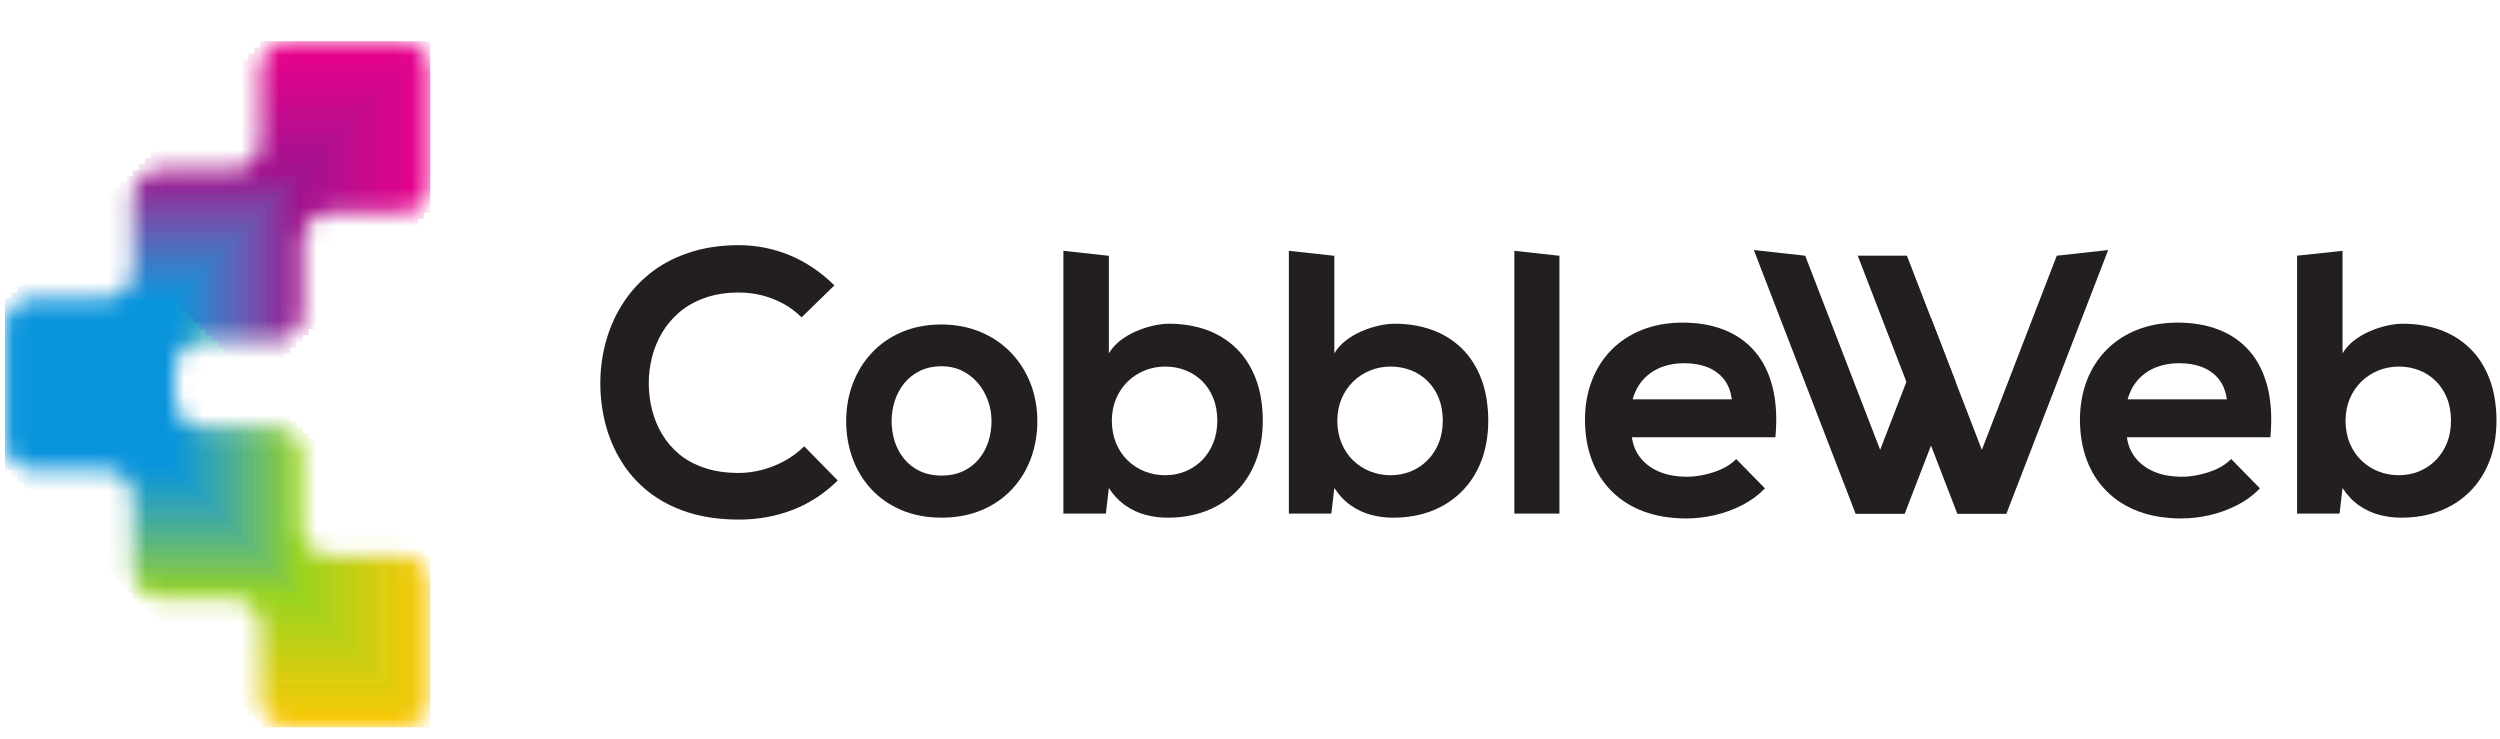
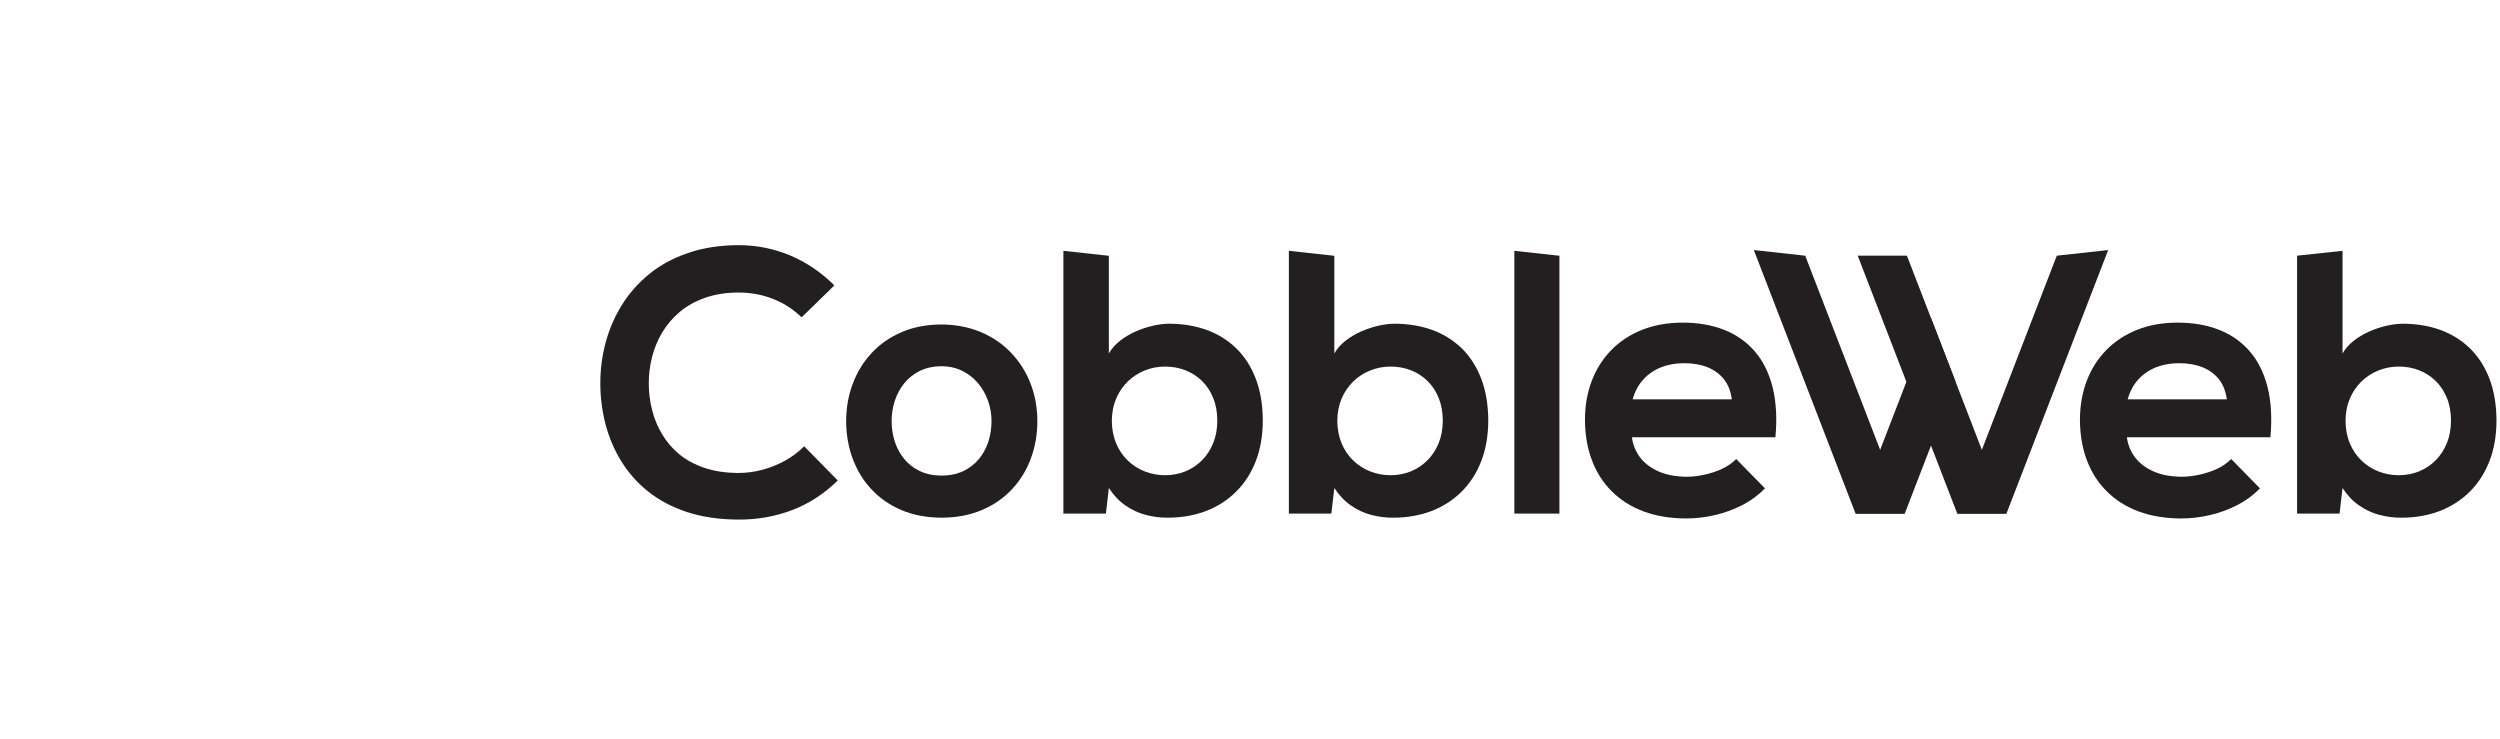
<svg xmlns="http://www.w3.org/2000/svg" xmlns:xlink="http://www.w3.org/1999/xlink" width="132px" height="39px" viewBox="0 0 132 39" version="1.1">
  <title>cobbleweb-logo</title>
  <defs>
-     <path d="M22.488,34.767 L22.488,28.671 C22.488,27.856 21.829,27.191 21.02,27.191 L17.221,27.191 C16.413,27.191 15.753,26.526 15.753,25.711 L15.753,21.879 C15.753,21.064 15.094,20.399 14.286,20.399 L10.486,20.399 C9.678,20.399 9.019,19.734 9.019,18.918 L9.019,17.351 C9.019,16.536 9.678,15.871 10.486,15.871 L14.286,15.871 C15.094,15.871 15.753,15.205 15.753,14.39 L15.753,10.558 C15.753,9.743 16.413,9.078 17.221,9.078 L21.02,9.078 C21.829,9.078 22.488,8.413 22.488,7.598 L22.488,1.502 C22.488,0.687 21.829,0.021 21.02,0.021 L14.976,0.021 C14.168,0.021 13.508,0.687 13.508,1.502 L13.508,5.333 C13.508,6.149 12.849,6.814 12.041,6.814 L8.241,6.814 C7.433,6.814 6.774,7.479 6.774,8.294 L6.774,12.126 C6.774,12.941 6.115,13.606 5.306,13.606 L1.507,13.606 C0.698,13.606 0.039,14.271 0.039,15.086 L0.039,21.182 C0.039,21.997 0.698,22.663 1.507,22.663 L5.306,22.663 C6.115,22.663 6.774,23.328 6.774,24.143 L6.774,27.975 C6.774,28.79 7.433,29.455 8.241,29.455 L12.041,29.455 C12.849,29.455 13.508,30.12 13.508,30.935 L13.508,34.767 C13.508,35.582 14.168,36.247 14.976,36.247 L21.02,36.247 C21.829,36.247 22.488,35.582 22.488,34.767 Z" id="path-1" />
-   </defs>
+     </defs>
  <g id="Symbols" stroke="none" stroke-width="1" fill="none" fill-rule="evenodd">
    <g id="Navigation-Menu/Solution" transform="translate(-100, -24)">
      <g id="cobbleweb-logo" transform="translate(100, 25)">
        <g id="g5044" transform="translate(65.928, 19) scale(-1, 1) rotate(-180) translate(-65.928, -19) ">
          <g id="g3409-Clipped" transform="translate(0.229, 0.577)">
            <mask id="mask-2" fill="white">
              <use xlink:href="#path-1" />
            </mask>
            <g id="path3413" />
            <g id="g3409" mask="url(#mask-2)">
              <polygon id="path3415" fill="#EC008C" points="13.508 27.191 22.488 27.191 22.488 36.247 13.508 36.247" />
              <polygon id="path3417" fill="#FBC707" points="13.508 0.021 22.488 0.021 22.488 9.077 13.508 9.077" />
              <path d="M15.753,15.871 C15.753,12.852 15.753,9.833 15.753,6.814 C12.761,6.814 9.767,6.814 6.774,6.814 C6.774,9.833 6.774,12.852 6.774,15.871 C9.767,15.871 12.761,15.871 15.753,15.871" id="path3419" fill="#99D420" />
              <path d="M22.168,9.401 C22.168,6.383 22.168,3.364 22.168,0.345 C19.174,0.345 16.181,0.345 13.188,0.345 C13.188,3.364 13.188,6.383 13.188,9.401 C16.181,9.401 19.174,9.401 22.168,9.401" id="path3421" fill="#F7C808" />
              <path d="M21.847,9.724 C21.847,6.706 21.847,3.687 21.847,0.668 C18.854,0.668 15.861,0.668 12.868,0.668 C12.868,3.687 12.868,6.706 12.868,9.724 C15.861,9.724 18.854,9.724 21.847,9.724" id="path3423" fill="#F2C909" />
              <path d="M21.526,10.048 C21.526,7.03 21.526,4.011 21.526,0.992 C18.533,0.992 15.54,0.992 12.547,0.992 C12.547,4.011 12.547,7.03 12.547,10.048 C15.54,10.048 18.533,10.048 21.526,10.048" id="path3425" fill="#EDCA0A" />
              <path d="M21.205,10.372 C21.205,7.353 21.205,4.334 21.205,1.315 C18.213,1.315 15.219,1.315 12.226,1.315 C12.226,4.334 12.226,7.353 12.226,10.372 C15.219,10.372 18.213,10.372 21.205,10.372" id="path3427" fill="#E9CB0B" />
              <path d="M20.885,10.695 C20.885,7.676 20.885,4.657 20.885,1.639 C17.892,1.639 14.899,1.639 11.905,1.639 C11.905,4.657 11.905,7.676 11.905,10.695 C14.899,10.695 17.892,10.695 20.885,10.695" id="path3429" fill="#E4CC0D" />
-               <path d="M20.564,11.018 C20.564,7.999 20.564,4.981 20.564,1.962 C17.571,1.962 14.578,1.962 11.584,1.962 C11.584,4.981 11.584,7.999 11.584,11.018 C14.578,11.018 17.571,11.018 20.564,11.018" id="path3431" fill="#DFCB0E" />
              <path d="M20.244,11.342 C20.244,8.323 20.244,5.304 20.244,2.286 C17.25,2.286 14.257,2.286 11.264,2.286 C11.264,5.304 11.264,8.323 11.264,11.342 C14.257,11.342 17.25,11.342 20.244,11.342" id="path3433" fill="#DDCE0E" />
              <path d="M19.923,11.665 C19.923,8.647 19.923,5.628 19.923,2.609 C16.93,2.609 13.936,2.609 10.943,2.609 C10.943,5.628 10.943,8.647 10.943,11.665 C13.936,11.665 16.93,11.665 19.923,11.665" id="path3435" fill="#D8CD10" />
              <path d="M19.602,11.989 C19.602,8.97 19.602,5.951 19.602,2.932 C16.609,2.932 13.615,2.932 10.623,2.932 C10.623,5.951 10.623,8.97 10.623,11.989 C13.615,11.989 16.609,11.989 19.602,11.989" id="path3437" fill="#D3CD11" />
              <path d="M19.281,12.313 C19.281,9.294 19.281,6.275 19.281,3.256 C16.289,3.256 13.295,3.256 10.302,3.256 C10.302,6.275 10.302,9.294 10.302,12.313 C13.295,12.313 16.289,12.313 19.281,12.313" id="path3439" fill="#CECE12" />
              <path d="M18.961,12.635 C18.961,9.617 18.961,6.598 18.961,3.579 C15.968,3.579 12.974,3.579 9.981,3.579 C9.981,6.598 9.981,9.617 9.981,12.635 C12.974,12.635 15.968,12.635 18.961,12.635" id="path3441" fill="#C9CF13" />
              <path d="M18.64,12.96 C18.64,9.941 18.64,6.922 18.64,3.903 C15.647,3.903 12.654,3.903 9.66,3.903 C9.66,6.922 9.66,9.941 9.66,12.96 C12.654,12.96 15.647,12.96 18.64,12.96" id="path3443" fill="#C4CF14" />
              <path d="M18.319,13.283 C18.319,10.264 18.319,7.245 18.319,4.226 C15.326,4.226 12.333,4.226 9.34,4.226 C9.34,7.245 9.34,10.264 9.34,13.283 C12.333,13.283 15.326,13.283 18.319,13.283" id="path3445" fill="#BFD016" />
              <path d="M17.999,13.606 C17.999,10.587 17.999,7.568 17.999,4.55 C15.005,4.55 12.012,4.55 9.019,4.55 C9.019,7.568 9.019,10.587 9.019,13.606 C12.012,13.606 15.005,13.606 17.999,13.606" id="path3447" fill="#BAD017" />
              <path d="M17.678,13.929 C17.678,10.911 17.678,7.892 17.678,4.873 C14.685,4.873 11.691,4.873 8.698,4.873 C8.698,7.892 8.698,10.911 8.698,13.929 C11.691,13.929 14.685,13.929 17.678,13.929" id="path3449" fill="#B5D118" />
              <path d="M17.357,14.253 C17.357,11.234 17.357,8.215 17.357,5.197 C14.364,5.197 11.371,5.197 8.377,5.197 C8.377,8.215 8.377,11.234 8.377,14.253 C11.371,14.253 14.364,14.253 17.357,14.253" id="path3451" fill="#B0D11A" />
              <path d="M17.036,14.577 C17.036,11.558 17.036,8.539 17.036,5.52 C14.043,5.52 11.05,5.52 8.057,5.52 C8.057,8.539 8.057,11.558 8.057,14.577 C11.05,14.577 14.043,14.577 17.036,14.577" id="path3453" fill="#ABD21B" />
              <path d="M16.716,14.9 C16.716,11.881 16.716,8.862 16.716,5.843 C13.723,5.843 10.73,5.843 7.736,5.843 C7.736,8.862 7.736,11.881 7.736,14.9 C10.73,14.9 13.723,14.9 16.716,14.9" id="path3455" fill="#A6D21C" />
              <path d="M16.395,15.224 C16.395,12.205 16.395,9.186 16.395,6.167 C13.402,6.167 10.409,6.167 7.415,6.167 C7.415,9.186 7.415,12.205 7.415,15.224 C10.409,15.224 13.402,15.224 16.395,15.224" id="path3457" fill="#A3D31D" />
-               <path d="M16.075,15.546 C16.075,12.528 16.075,9.509 16.075,6.49 C13.081,6.49 10.088,6.49 7.095,6.49 C7.095,9.509 7.095,12.528 7.095,15.546 C10.088,15.546 13.081,15.546 16.075,15.546" id="path3459" fill="#9ED31F" />
              <path d="M15.753,15.871 C15.753,12.852 15.753,9.833 15.753,6.814 C12.761,6.814 9.767,6.814 6.774,6.814 C6.774,9.833 6.774,12.852 6.774,15.871 C9.767,15.871 12.761,15.871 15.753,15.871" id="path3461" fill="#99D420" />
              <path d="M15.753,29.455 C15.753,26.436 15.753,23.418 15.753,20.399 C12.761,20.399 9.767,20.399 6.774,20.399 C6.774,23.418 6.774,26.436 6.774,29.455 C9.767,29.455 12.761,29.455 15.753,29.455" id="path3463" fill="#A0148E" />
              <path d="M22.168,35.923 C22.168,32.904 22.168,29.885 22.168,26.867 C19.174,26.867 16.181,26.867 13.188,26.867 C13.188,29.885 13.188,32.904 13.188,35.923 C16.181,35.923 19.174,35.923 22.168,35.923" id="path3465" fill="#E8018C" />
              <path d="M21.847,35.6 C21.847,32.582 21.847,29.563 21.847,26.544 C18.854,26.544 15.861,26.544 12.868,26.544 C12.868,29.563 12.868,32.582 12.868,35.6 C15.861,35.6 18.854,35.6 21.847,35.6" id="path3467" fill="#E4028C" />
              <path d="M21.526,35.277 C21.526,32.258 21.526,29.239 21.526,26.22 C18.533,26.22 15.54,26.22 12.547,26.22 C12.547,29.239 12.547,32.258 12.547,35.277 C15.54,35.277 18.533,35.277 21.526,35.277" id="path3469" fill="#E1038C" />
              <path d="M21.205,34.953 C21.205,31.934 21.205,28.916 21.205,25.897 C18.213,25.897 15.219,25.897 12.226,25.897 C12.226,28.916 12.226,31.934 12.226,34.953 C15.219,34.953 18.213,34.953 21.205,34.953" id="path3471" fill="#DD048C" />
              <path d="M20.885,34.63 C20.885,31.611 20.885,28.592 20.885,25.574 C17.892,25.574 14.899,25.574 11.905,25.574 C11.905,28.592 11.905,31.611 11.905,34.63 C14.899,34.63 17.892,34.63 20.885,34.63" id="path3473" fill="#D9058D" />
              <path d="M20.564,34.306 C20.564,31.288 20.564,28.268 20.564,25.25 C17.571,25.25 14.578,25.25 11.584,25.25 C11.584,28.268 11.584,31.288 11.584,34.306 C14.578,34.306 17.571,34.306 20.564,34.306" id="path3475" fill="#D5068D" />
              <path d="M20.244,33.983 C20.244,30.965 20.244,27.946 20.244,24.927 C17.25,24.927 14.257,24.927 11.264,24.927 C11.264,27.946 11.264,30.965 11.264,33.983 C14.257,33.983 17.25,33.983 20.244,33.983" id="path3477" fill="#D3068D" />
              <path d="M19.923,33.659 C19.923,30.641 19.923,27.622 19.923,24.603 C16.93,24.603 13.936,24.603 10.943,24.603 C10.943,27.622 10.943,30.641 10.943,33.659 C13.936,33.659 16.93,33.659 19.923,33.659" id="path3479" fill="#D0078D" />
              <path d="M19.602,33.336 C19.602,30.317 19.602,27.299 19.602,24.28 C16.609,24.28 13.615,24.28 10.623,24.28 C10.623,27.299 10.623,30.317 10.623,33.336 C13.615,33.336 16.609,33.336 19.602,33.336" id="path3481" fill="#CC088D" />
              <path d="M19.281,33.013 C19.281,29.994 19.281,26.975 19.281,23.956 C16.289,23.956 13.295,23.956 10.302,23.956 C10.302,26.975 10.302,29.994 10.302,33.013 C13.295,33.013 16.289,33.013 19.281,33.013" id="path3483" fill="#C8098D" />
              <path d="M18.961,32.689 C18.961,29.67 18.961,26.652 18.961,23.633 C15.968,23.633 12.974,23.633 9.981,23.633 C9.981,26.652 9.981,29.67 9.981,32.689 C12.974,32.689 15.968,32.689 18.961,32.689" id="path3485" fill="#C40A8D" />
              <path d="M18.64,32.366 C18.64,29.347 18.64,26.328 18.64,23.31 C15.647,23.31 12.654,23.31 9.66,23.31 C9.66,26.328 9.66,29.347 9.66,32.366 C12.654,32.366 15.647,32.366 18.64,32.366" id="path3487" fill="#C00B8D" />
              <path d="M18.319,32.042 C18.319,29.023 18.319,26.004 18.319,22.986 C15.326,22.986 12.333,22.986 9.34,22.986 C9.34,26.004 9.34,29.023 9.34,32.042 C12.333,32.042 15.326,32.042 18.319,32.042" id="path3489" fill="#BD0C8D" />
              <path d="M17.999,31.719 C17.999,28.7 17.999,25.681 17.999,22.663 C15.005,22.663 12.012,22.663 9.019,22.663 C9.019,25.681 9.019,28.7 9.019,31.719 C12.012,31.719 15.005,31.719 17.999,31.719" id="path3491" fill="#B90D8E" />
-               <path d="M17.678,31.396 C17.678,28.377 17.678,25.358 17.678,22.339 C14.685,22.339 11.691,22.339 8.698,22.339 C8.698,25.358 8.698,28.377 8.698,31.396 C11.691,31.396 14.685,31.396 17.678,31.396" id="path3493" fill="#B50E8E" />
              <path d="M17.357,31.072 C17.357,28.053 17.357,25.035 17.357,22.016 C14.364,22.016 11.371,22.016 8.377,22.016 C8.377,25.035 8.377,28.053 8.377,31.072 C11.371,31.072 14.364,31.072 17.357,31.072" id="path3495" fill="#B10F8E" />
              <path d="M17.036,30.748 C17.036,27.73 17.036,24.711 17.036,21.692 C14.043,21.692 11.05,21.692 8.057,21.692 C8.057,24.711 8.057,27.73 8.057,30.748 C11.05,30.748 14.043,30.748 17.036,30.748" id="path3497" fill="#AD108E" />
-               <path d="M16.716,30.425 C16.716,27.406 16.716,24.388 16.716,21.369 C13.723,21.369 10.73,21.369 7.736,21.369 C7.736,24.388 7.736,27.406 7.736,30.425 C10.73,30.425 13.723,30.425 16.716,30.425" id="path3499" fill="#A9118E" />
              <path d="M16.395,30.102 C16.395,27.083 16.395,24.064 16.395,21.045 C13.402,21.045 10.409,21.045 7.415,21.045 C7.415,24.064 7.415,27.083 7.415,30.102 C10.409,30.102 13.402,30.102 16.395,30.102" id="path3501" fill="#A8128E" />
              <path d="M16.075,29.778 C16.075,26.759 16.075,23.741 16.075,20.722 C13.081,20.722 10.088,20.722 7.095,20.722 C7.095,23.741 7.095,26.759 7.095,29.778 C10.088,29.778 13.081,29.778 16.075,29.778" id="path3503" fill="#A4138E" />
              <path d="M15.753,29.455 C15.753,26.436 15.753,23.418 15.753,20.399 C12.761,20.399 9.767,20.399 6.774,20.399 C6.774,23.418 6.774,26.436 6.774,29.455 C9.767,29.455 12.761,29.455 15.753,29.455" id="path3505" fill="#A0148E" />
              <polygon id="path3507" fill="#0994DC" points="0.039 13.606 9.018 13.606 9.018 22.662 0.039 22.662" />
              <path d="M15.433,29.131 C15.433,26.112 15.433,23.093 15.433,20.075 C12.44,20.075 9.446,20.075 6.453,20.075 C6.453,23.093 6.453,26.112 6.453,29.131 C9.446,29.131 12.44,29.131 15.433,29.131" id="path3509" fill="#9A1D93" />
              <path d="M15.112,28.808 C15.112,25.789 15.112,22.771 15.112,19.752 C12.119,19.752 9.126,19.752 6.132,19.752 C6.132,22.771 6.132,25.789 6.132,28.808 C9.126,28.808 12.119,28.808 15.112,28.808" id="path3511" fill="#942496" />
              <path d="M14.792,28.485 C14.792,25.466 14.792,22.447 14.792,19.428 C11.798,19.428 8.805,19.428 5.812,19.428 C5.812,22.447 5.812,25.466 5.812,28.485 C8.805,28.485 11.798,28.485 14.792,28.485" id="path3513" fill="#8E2D9A" />
              <path d="M14.471,28.161 C14.471,25.142 14.471,22.123 14.471,19.105 C11.477,19.105 8.485,19.105 5.491,19.105 C5.491,22.123 5.491,25.142 5.491,28.161 C8.485,28.161 11.477,28.161 14.471,28.161" id="path3515" fill="#87369F" />
              <path d="M14.15,27.838 C14.15,24.819 14.15,21.8 14.15,18.782 C11.157,18.782 8.164,18.782 5.171,18.782 C5.171,21.8 5.171,24.819 5.171,27.838 C8.164,27.838 11.157,27.838 14.15,27.838" id="path3517" fill="#803EA3" />
              <path d="M13.829,27.514 C13.829,24.495 13.829,21.476 13.829,18.458 C10.837,18.458 7.843,18.458 4.85,18.458 C4.85,21.476 4.85,24.495 4.85,27.514 C7.843,27.514 10.837,27.514 13.829,27.514" id="path3519" fill="#7B46A7" />
              <path d="M13.508,27.191 C13.508,24.172 13.508,21.153 13.508,18.134 C10.516,18.134 7.522,18.134 4.529,18.134 C4.529,21.153 4.529,24.172 4.529,27.191 C7.522,27.191 10.516,27.191 13.508,27.191" id="path3521" fill="#754DAB" />
              <path d="M13.188,26.867 C13.188,23.848 13.188,20.829 13.188,17.811 C10.195,17.811 7.202,17.811 4.208,17.811 C4.208,20.829 4.208,23.848 4.208,26.867 C7.202,26.867 10.195,26.867 13.188,26.867" id="path3523" fill="#6E53AE" />
              <path d="M12.868,26.544 C12.868,23.525 12.868,20.507 12.868,17.488 C9.874,17.488 6.881,17.488 3.887,17.488 C3.887,20.507 3.887,23.525 3.887,26.544 C6.881,26.544 9.874,26.544 12.868,26.544" id="path3525" fill="#665AB2" />
              <path d="M12.547,26.22 C12.547,23.202 12.547,20.183 12.547,17.164 C9.553,17.164 6.56,17.164 3.567,17.164 C3.567,20.183 3.567,23.202 3.567,26.22 C6.56,26.22 9.553,26.22 12.547,26.22" id="path3527" fill="#5F61B6" />
              <path d="M12.226,25.897 C12.226,22.878 12.226,19.859 12.226,16.841 C9.233,16.841 6.239,16.841 3.246,16.841 C3.246,19.859 3.246,22.878 3.246,25.897 C6.239,25.897 9.233,25.897 12.226,25.897" id="path3529" fill="#5767BA" />
              <path d="M11.905,25.574 C11.905,22.555 11.905,19.536 11.905,16.517 C8.912,16.517 5.919,16.517 2.925,16.517 C2.925,19.536 2.925,22.555 2.925,25.574 C5.919,25.574 8.912,25.574 11.905,25.574" id="path3531" fill="#506BBD" />
              <path d="M11.584,25.25 C11.584,22.231 11.584,19.212 11.584,16.193 C8.591,16.193 5.598,16.193 2.605,16.193 C2.605,19.212 2.605,22.231 2.605,25.25 C5.598,25.25 8.591,25.25 11.584,25.25" id="path3533" fill="#4B71C1" />
              <path d="M11.264,24.927 C11.264,21.908 11.264,18.889 11.264,15.871 C8.271,15.871 5.278,15.871 2.284,15.871 C2.284,18.889 2.284,21.908 2.284,24.927 C5.278,24.927 8.271,24.927 11.264,24.927" id="path3535" fill="#4277C4" />
              <path d="M10.943,24.603 C10.943,21.584 10.943,18.565 10.943,15.546 C7.95,15.546 4.957,15.546 1.963,15.546 C1.963,18.565 1.963,21.584 1.963,24.603 C4.957,24.603 7.95,24.603 10.943,24.603" id="path3537" fill="#3A7CC8" />
              <path d="M10.623,24.28 C10.623,21.261 10.623,18.242 10.623,15.223 C7.629,15.223 4.636,15.223 1.643,15.223 C1.643,18.242 1.643,21.261 1.643,24.28 C4.636,24.28 7.629,24.28 10.623,24.28" id="path3539" fill="#3281CC" />
              <path d="M10.302,23.956 C10.302,20.937 10.302,17.919 10.302,14.9 C7.309,14.9 4.315,14.9 1.322,14.9 C1.322,17.919 1.322,20.937 1.322,23.956 C4.315,23.956 7.309,23.956 10.302,23.956" id="path3541" fill="#2A86CF" />
              <path d="M9.981,23.633 C9.981,20.614 9.981,17.595 9.981,14.577 C6.988,14.577 3.994,14.577 1.001,14.577 C1.001,17.595 1.001,20.614 1.001,23.633 C3.994,23.633 6.988,23.633 9.981,23.633" id="path3543" fill="#2189D2" />
              <path d="M9.66,23.309 C9.66,20.29 9.66,17.271 9.66,14.253 C6.667,14.253 3.674,14.253 0.68,14.253 C0.68,17.271 0.68,20.29 0.68,23.309 C3.674,23.309 6.667,23.309 9.66,23.309" id="path3545" fill="#198DD5" />
              <path d="M9.34,22.986 C9.34,19.967 9.34,16.948 9.34,13.929 C6.347,13.929 3.353,13.929 0.359,13.929 C0.359,16.948 0.359,19.967 0.359,22.986 C3.353,22.986 6.347,22.986 9.34,22.986" id="path3547" fill="#1291D9" />
              <polygon id="path3549" fill="#0994DC" points="0.039 13.606 9.018 13.606 9.018 22.662 0.039 22.662" />
              <path d="M15.433,16.194 C15.433,13.175 15.433,10.156 15.433,7.137 C12.44,7.137 9.446,7.137 6.453,7.137 C6.453,10.156 6.453,13.175 6.453,16.194 C9.446,16.194 12.44,16.194 15.433,16.194" id="path3551" fill="#91D02D" />
              <path d="M15.112,16.517 C15.112,13.498 15.112,10.479 15.112,7.461 C12.119,7.461 9.126,7.461 6.132,7.461 C6.132,10.479 6.132,13.498 6.132,16.517 C9.126,16.517 12.119,16.517 15.112,16.517" id="path3553" fill="#8ACD38" />
              <path d="M14.792,16.841 C14.792,13.822 14.792,10.803 14.792,7.784 C11.798,7.784 8.805,7.784 5.812,7.784 C5.812,10.803 5.812,13.822 5.812,16.841 C8.805,16.841 11.798,16.841 14.792,16.841" id="path3555" fill="#83C944" />
              <path d="M14.471,17.164 C14.471,14.145 14.471,11.126 14.471,8.107 C11.477,8.107 8.485,8.107 5.491,8.107 C5.491,11.126 5.491,14.145 5.491,17.164 C8.485,17.164 11.477,17.164 14.471,17.164" id="path3557" fill="#7BC650" />
              <path d="M14.15,17.488 C14.15,14.469 14.15,11.45 14.15,8.431 C11.157,8.431 8.164,8.431 5.171,8.431 C5.171,11.45 5.171,14.469 5.171,17.488 C8.164,17.488 11.157,17.488 14.15,17.488" id="path3559" fill="#74C25C" />
              <path d="M13.829,17.811 C13.829,14.792 13.829,11.773 13.829,8.754 C10.837,8.754 7.843,8.754 4.85,8.754 C4.85,11.773 4.85,14.792 4.85,17.811 C7.843,17.811 10.837,17.811 13.829,17.811" id="path3561" fill="#6FC064" />
              <path d="M13.508,18.134 C13.508,15.116 13.508,12.097 13.508,9.078 C10.516,9.078 7.522,9.078 4.529,9.078 C4.529,12.097 4.529,15.116 4.529,18.134 C7.522,18.134 10.516,18.134 13.508,18.134" id="path3563" fill="#68BC6F" />
              <path d="M13.188,18.458 C13.188,15.439 13.188,12.42 13.188,9.401 C10.195,9.401 7.202,9.401 4.208,9.401 C4.208,12.42 4.208,15.439 4.208,18.458 C7.202,18.458 10.195,18.458 13.188,18.458" id="path3565" fill="#60B979" />
              <path d="M12.868,18.782 C12.868,15.762 12.868,12.743 12.868,9.725 C9.874,9.725 6.881,9.725 3.887,9.725 C3.887,12.743 3.887,15.762 3.887,18.782 C6.881,18.782 9.874,18.782 12.868,18.782" id="path3567" fill="#59B683" />
              <path d="M12.547,19.105 C12.547,16.086 12.547,13.067 12.547,10.048 C9.553,10.048 6.56,10.048 3.567,10.048 C3.567,13.067 3.567,16.086 3.567,19.105 C6.56,19.105 9.553,19.105 12.547,19.105" id="path3569" fill="#52B28B" />
              <path d="M12.226,19.428 C12.226,16.409 12.226,13.39 12.226,10.372 C9.233,10.372 6.239,10.372 3.246,10.372 C3.246,13.39 3.246,16.409 3.246,19.428 C6.239,19.428 9.233,19.428 12.226,19.428" id="path3571" fill="#4BAF94" />
              <path d="M11.905,19.752 C11.905,16.733 11.905,13.714 11.905,10.695 C8.912,10.695 5.919,10.695 2.925,10.695 C2.925,13.714 2.925,16.733 2.925,19.752 C5.919,19.752 8.912,19.752 11.905,19.752" id="path3573" fill="#44AC9D" />
              <path d="M11.584,20.075 C11.584,17.056 11.584,14.037 11.584,11.018 C8.591,11.018 5.598,11.018 2.605,11.018 C2.605,14.037 2.605,17.056 2.605,20.075 C5.598,20.075 8.591,20.075 11.584,20.075" id="path3575" fill="#3FAAA6" />
              <path d="M11.264,20.399 C11.264,17.38 11.264,14.361 11.264,11.342 C8.271,11.342 5.278,11.342 2.284,11.342 C2.284,14.361 2.284,17.38 2.284,20.399 C5.278,20.399 8.271,20.399 11.264,20.399" id="path3577" fill="#37A8AE" />
              <path d="M10.943,20.722 C10.943,17.703 10.943,14.684 10.943,11.665 C7.95,11.665 4.957,11.665 1.963,11.665 C1.963,14.684 1.963,17.703 1.963,20.722 C4.957,20.722 7.95,20.722 10.943,20.722" id="path3579" fill="#31A3B4" />
              <path d="M10.623,21.045 C10.623,18.026 10.623,15.008 10.623,11.989 C7.629,11.989 4.636,11.989 1.643,11.989 C1.643,15.008 1.643,18.026 1.643,21.045 C4.636,21.045 7.629,21.045 10.623,21.045" id="path3581" fill="#2AA2BC" />
              <path d="M10.302,21.369 C10.302,18.35 10.302,15.331 10.302,12.313 C7.309,12.313 4.315,12.313 1.322,12.313 C1.322,15.331 1.322,18.35 1.322,21.369 C4.315,21.369 7.309,21.369 10.302,21.369" id="path3583" fill="#229FC4" />
              <path d="M9.981,21.692 C9.981,18.673 9.981,15.654 9.981,12.635 C6.988,12.635 3.994,12.635 1.001,12.635 C1.001,15.654 1.001,18.673 1.001,21.692 C3.994,21.692 6.988,21.692 9.981,21.692" id="path3585" fill="#1C9CC9" />
              <path d="M9.66,22.016 C9.66,18.997 9.66,15.978 9.66,12.96 C6.667,12.96 3.674,12.96 0.68,12.96 C0.68,15.978 0.68,18.997 0.68,22.016 C3.674,22.016 6.667,22.016 9.66,22.016" id="path3587" fill="#1599D0" />
              <path d="M9.34,22.339 C9.34,19.32 9.34,16.301 9.34,13.282 C6.347,13.282 3.353,13.282 0.359,13.282 C0.359,16.301 0.359,19.32 0.359,22.339 C3.353,22.339 6.347,22.339 9.34,22.339" id="path3589" fill="#1097D6" />
              <polygon id="path3591" fill="#0994DC" points="0.039 13.606 9.018 13.606 9.018 22.662 0.039 22.662" />
            </g>
          </g>
          <path d="M42.462,15.436 C42.157,15.132 41.812,14.874 41.428,14.665 C41.045,14.457 40.645,14.298 40.228,14.189 C39.811,14.08 39.401,14.028 38.998,14.028 C38.319,14.03 37.719,14.12 37.201,14.295 C36.679,14.47 36.233,14.712 35.862,15.019 C35.492,15.328 35.19,15.682 34.954,16.081 C34.718,16.481 34.54,16.906 34.429,17.358 C34.317,17.809 34.258,18.268 34.255,18.731 C34.252,19.201 34.308,19.664 34.422,20.124 C34.537,20.587 34.715,21.02 34.957,21.434 C35.2,21.844 35.511,22.208 35.885,22.526 C36.262,22.843 36.709,23.094 37.227,23.276 C37.742,23.458 38.332,23.551 38.998,23.555 C39.401,23.555 39.799,23.508 40.192,23.416 C40.586,23.319 40.967,23.174 41.327,22.982 C41.688,22.787 42.019,22.542 42.325,22.245 L44.056,23.932 C43.341,24.636 42.557,25.165 41.697,25.523 C40.838,25.876 39.939,26.056 38.998,26.056 C38.001,26.052 37.112,25.913 36.325,25.641 C35.538,25.373 34.852,25 34.271,24.524 C33.688,24.048 33.205,23.498 32.825,22.88 C32.441,22.258 32.156,21.592 31.972,20.888 C31.785,20.184 31.693,19.463 31.697,18.731 C31.7,18.003 31.792,17.293 31.972,16.597 C32.153,15.906 32.431,15.254 32.802,14.649 C33.173,14.044 33.648,13.508 34.222,13.048 C34.8,12.589 35.482,12.224 36.276,11.963 C37.069,11.705 37.975,11.569 38.998,11.566 C39.998,11.562 40.94,11.731 41.829,12.069 C42.718,12.407 43.518,12.929 44.233,13.63 L42.462,15.436" id="path3987" fill="#231F20" />
          <path d="M49.695,21.868 C48.921,21.864 48.226,21.729 47.609,21.464 C46.989,21.199 46.465,20.836 46.028,20.365 C45.592,19.899 45.258,19.359 45.028,18.744 C44.795,18.13 44.68,17.471 44.676,16.767 C44.68,16.059 44.795,15.397 45.021,14.782 C45.251,14.166 45.582,13.623 46.015,13.161 C46.452,12.694 46.98,12.33 47.6,12.065 C48.223,11.805 48.928,11.668 49.715,11.666 C50.506,11.668 51.211,11.805 51.834,12.065 C52.457,12.33 52.989,12.694 53.425,13.161 C53.861,13.623 54.196,14.166 54.425,14.782 C54.655,15.397 54.773,16.059 54.773,16.767 C54.77,17.471 54.652,18.13 54.415,18.744 C54.176,19.359 53.838,19.899 53.392,20.365 C52.949,20.836 52.415,21.199 51.791,21.464 C51.168,21.729 50.47,21.864 49.695,21.868 L49.695,21.868 Z M49.715,19.664 C50.119,19.661 50.482,19.578 50.807,19.419 C51.132,19.257 51.411,19.039 51.64,18.768 C51.87,18.493 52.044,18.182 52.169,17.838 C52.29,17.494 52.352,17.137 52.352,16.767 C52.352,16.393 52.297,16.032 52.188,15.688 C52.077,15.347 51.913,15.039 51.69,14.769 C51.47,14.501 51.194,14.286 50.866,14.129 C50.538,13.971 50.155,13.891 49.715,13.888 C49.279,13.891 48.895,13.971 48.564,14.129 C48.236,14.286 47.96,14.501 47.74,14.769 C47.521,15.039 47.354,15.347 47.242,15.688 C47.134,16.032 47.078,16.393 47.078,16.767 C47.078,17.137 47.134,17.494 47.245,17.838 C47.36,18.182 47.524,18.493 47.747,18.768 C47.97,19.039 48.242,19.257 48.573,19.419 C48.902,19.578 49.282,19.661 49.715,19.664 L49.715,19.664 Z" id="path3989" fill="#231F20" fill-rule="nonzero" />
          <path d="M61.519,19.645 C61.907,19.645 62.264,19.578 62.598,19.446 C62.93,19.317 63.222,19.125 63.475,18.877 C63.724,18.629 63.921,18.331 64.061,17.977 C64.203,17.627 64.271,17.23 64.275,16.786 C64.271,16.359 64.203,15.969 64.061,15.615 C63.921,15.265 63.724,14.96 63.475,14.706 C63.222,14.451 62.93,14.256 62.598,14.116 C62.264,13.981 61.907,13.908 61.519,13.908 C61.139,13.908 60.779,13.977 60.441,14.11 C60.103,14.242 59.804,14.434 59.545,14.686 C59.286,14.933 59.08,15.238 58.932,15.592 C58.784,15.946 58.709,16.343 58.705,16.786 C58.709,17.216 58.784,17.603 58.932,17.954 C59.08,18.302 59.286,18.603 59.545,18.857 C59.804,19.108 60.103,19.303 60.441,19.439 C60.779,19.575 61.139,19.645 61.519,19.645 L61.519,19.645 Z M56.147,25.757 L56.147,11.883 L58.391,11.883 L58.548,13.233 C58.801,12.846 59.093,12.536 59.431,12.307 C59.764,12.075 60.122,11.91 60.506,11.811 C60.89,11.711 61.28,11.662 61.677,11.666 C62.395,11.668 63.055,11.784 63.662,12.012 C64.269,12.244 64.797,12.578 65.246,13.021 C65.698,13.461 66.046,13.997 66.296,14.629 C66.545,15.261 66.673,15.983 66.676,16.786 C66.673,17.629 66.548,18.371 66.302,19.009 C66.056,19.648 65.712,20.184 65.269,20.613 C64.826,21.041 64.304,21.365 63.704,21.583 C63.104,21.797 62.448,21.907 61.736,21.907 C61.477,21.907 61.192,21.874 60.886,21.804 C60.581,21.735 60.277,21.636 59.971,21.503 C59.67,21.371 59.394,21.205 59.141,21.011 C58.893,20.815 58.695,20.594 58.548,20.339 L58.548,25.494 L56.147,25.757 L56.147,25.757 Z" id="path3991" fill="#231F20" fill-rule="nonzero" />
          <path d="M73.425,19.645 C73.811,19.645 74.169,19.578 74.504,19.446 C74.836,19.317 75.127,19.125 75.379,18.877 C75.629,18.629 75.825,18.331 75.967,17.977 C76.108,17.627 76.176,17.23 76.18,16.786 C76.176,16.359 76.108,15.969 75.967,15.615 C75.825,15.265 75.629,14.96 75.379,14.706 C75.127,14.451 74.836,14.256 74.504,14.116 C74.169,13.981 73.811,13.908 73.425,13.908 C73.044,13.908 72.683,13.977 72.345,14.11 C72.007,14.242 71.71,14.434 71.45,14.686 C71.191,14.933 70.984,15.238 70.837,15.592 C70.689,15.946 70.613,16.343 70.61,16.786 C70.613,17.216 70.689,17.603 70.837,17.954 C70.984,18.302 71.191,18.603 71.45,18.857 C71.71,19.108 72.007,19.303 72.345,19.439 C72.683,19.575 73.044,19.645 73.425,19.645 L73.425,19.645 Z M68.052,25.757 L68.052,11.883 L70.295,11.883 L70.453,13.233 C70.706,12.846 70.998,12.536 71.335,12.307 C71.67,12.075 72.027,11.91 72.411,11.811 C72.795,11.711 73.185,11.662 73.582,11.666 C74.3,11.668 74.959,11.784 75.566,12.012 C76.173,12.244 76.701,12.578 77.151,13.021 C77.603,13.461 77.952,13.997 78.201,14.629 C78.449,15.261 78.577,15.983 78.581,16.786 C78.577,17.629 78.453,18.371 78.207,19.009 C77.961,19.648 77.616,20.184 77.174,20.613 C76.731,21.041 76.209,21.365 75.61,21.583 C75.009,21.797 74.353,21.907 73.641,21.907 C73.382,21.907 73.097,21.874 72.791,21.804 C72.486,21.735 72.182,21.636 71.876,21.503 C71.575,21.371 71.3,21.205 71.046,21.011 C70.797,20.815 70.6,20.594 70.453,20.339 L70.453,25.494 L68.052,25.757 L68.052,25.757 Z" id="path3993" fill="#231F20" fill-rule="nonzero" />
          <polyline id="path3995" fill="#231F20" points="79.957 25.757 79.957 11.883 82.338 11.883 82.338 25.496 79.957 25.757" />
          <path d="M93.742,15.912 C93.834,16.921 93.782,17.802 93.591,18.56 C93.401,19.317 93.086,19.946 92.65,20.451 C92.214,20.955 91.673,21.335 91.03,21.586 C90.387,21.841 89.655,21.966 88.842,21.966 C88.051,21.964 87.34,21.838 86.707,21.586 C86.074,21.335 85.532,20.98 85.083,20.524 C84.634,20.065 84.289,19.525 84.05,18.904 C83.81,18.278 83.689,17.594 83.686,16.845 C83.689,16.059 83.807,15.347 84.05,14.708 C84.289,14.067 84.64,13.517 85.099,13.062 C85.559,12.601 86.116,12.247 86.775,11.999 C87.431,11.755 88.183,11.629 89.019,11.625 C89.518,11.625 90.019,11.682 90.528,11.797 C91.039,11.916 91.525,12.092 91.984,12.327 C92.443,12.561 92.843,12.857 93.191,13.214 L91.672,14.763 C91.482,14.571 91.226,14.384 90.935,14.249 C90.643,14.113 90.331,14.01 90.003,13.938 C89.675,13.865 89.36,13.828 89.058,13.828 C88.494,13.832 88.002,13.922 87.592,14.1 C87.179,14.278 86.851,14.524 86.608,14.834 C86.369,15.146 86.218,15.506 86.165,15.913 L93.742,15.913 L93.742,15.912 Z M86.205,17.917 C86.326,18.341 86.516,18.695 86.779,18.976 C87.038,19.257 87.353,19.469 87.717,19.612 C88.084,19.753 88.484,19.823 88.921,19.823 C89.383,19.823 89.793,19.753 90.151,19.612 C90.508,19.469 90.8,19.257 91.023,18.976 C91.246,18.695 91.384,18.341 91.44,17.917 L86.205,17.917 L86.205,17.917 Z" id="path3997" fill="#231F20" fill-rule="nonzero" />
          <path d="M119.877,15.912 C119.969,16.921 119.917,17.802 119.727,18.56 C119.536,19.317 119.221,19.946 118.785,20.451 C118.349,20.955 117.808,21.335 117.165,21.586 C116.522,21.841 115.79,21.966 114.977,21.966 C114.186,21.964 113.475,21.838 112.841,21.586 C112.209,21.335 111.668,20.98 111.218,20.524 C110.768,20.065 110.424,19.525 110.184,18.904 C109.946,18.278 109.824,17.594 109.821,16.845 C109.824,16.059 109.942,15.347 110.184,14.708 C110.424,14.067 110.775,13.517 111.234,13.062 C111.693,12.601 112.251,12.247 112.911,11.999 C113.567,11.755 114.317,11.629 115.154,11.625 C115.653,11.625 116.155,11.682 116.663,11.797 C117.175,11.916 117.66,12.092 118.119,12.327 C118.579,12.561 118.979,12.857 119.326,13.214 L117.807,14.763 C117.617,14.571 117.362,14.384 117.07,14.249 C116.778,14.113 116.466,14.01 116.138,13.938 C115.81,13.865 115.495,13.828 115.194,13.828 C114.629,13.832 114.137,13.922 113.727,14.1 C113.313,14.278 112.985,14.524 112.743,14.834 C112.504,15.146 112.353,15.506 112.3,15.913 L119.877,15.913 L119.877,15.912 Z M112.34,17.917 C112.461,18.341 112.652,18.695 112.914,18.976 C113.173,19.257 113.488,19.469 113.852,19.612 C114.219,19.753 114.62,19.823 115.055,19.823 C115.518,19.823 115.928,19.753 116.285,19.612 C116.643,19.469 116.935,19.257 117.158,18.976 C117.381,18.695 117.519,18.341 117.575,17.917 L112.34,17.917 L112.34,17.917 Z" id="path3999" fill="#231F20" fill-rule="nonzero" />
          <path d="M103.256,18.84 L101.957,22.206 L97.973,11.883 L100.571,11.883 C102.361,16.521 101.466,14.203 103.256,18.84" id="path4001" fill="#231F20" />
          <path d="M108.598,25.499 L103.343,11.883 L105.941,11.883 C107.732,16.521 109.522,21.16 111.312,25.798 L108.598,25.499" id="path4003" fill="#231F20" />
          <path d="M95.315,25.499 L100.571,11.883 L97.973,11.883 C96.183,16.521 94.392,21.16 92.602,25.798 L95.315,25.499" id="path4005" fill="#231F20" />
          <polyline id="path4007" fill="#231F20" points="100.686 25.499 105.941 11.883 103.343 11.883 98.088 25.499 100.686 25.499" />
          <path d="M126.659,19.645 C127.045,19.645 127.402,19.578 127.737,19.446 C128.069,19.317 128.36,19.125 128.613,18.877 C128.862,18.629 129.059,18.331 129.201,17.977 C129.342,17.627 129.41,17.23 129.413,16.786 C129.41,16.359 129.342,15.969 129.201,15.615 C129.059,15.265 128.862,14.96 128.613,14.706 C128.36,14.451 128.069,14.256 127.737,14.116 C127.402,13.981 127.045,13.908 126.659,13.908 C126.277,13.908 125.917,13.977 125.579,14.11 C125.241,14.242 124.943,14.434 124.683,14.686 C124.424,14.933 124.218,15.238 124.071,15.592 C123.923,15.946 123.848,16.343 123.844,16.786 C123.848,17.216 123.923,17.603 124.071,17.954 C124.218,18.302 124.424,18.603 124.683,18.857 C124.943,19.108 125.241,19.303 125.579,19.439 C125.917,19.575 126.277,19.645 126.659,19.645 L126.659,19.645 Z M121.286,25.5 L121.286,11.883 L123.529,11.883 L123.686,13.233 C123.939,12.846 124.231,12.536 124.569,12.307 C124.904,12.075 125.261,11.91 125.644,11.811 C126.028,11.711 126.419,11.662 126.815,11.666 C127.534,11.668 128.193,11.784 128.8,12.012 C129.407,12.244 129.935,12.578 130.385,13.021 C130.837,13.461 131.184,13.997 131.434,14.629 C131.684,15.261 131.811,15.983 131.815,16.786 C131.811,17.629 131.686,18.371 131.441,19.009 C131.195,19.648 130.85,20.184 130.407,20.613 C129.964,21.041 129.443,21.365 128.843,21.583 C128.242,21.797 127.586,21.907 126.875,21.907 C126.615,21.907 126.331,21.874 126.025,21.804 C125.72,21.735 125.415,21.636 125.11,21.503 C124.808,21.371 124.533,21.205 124.28,21.011 C124.031,20.815 123.834,20.594 123.686,20.339 L123.686,25.757 L121.286,25.5 L121.286,25.5 Z" id="path4009" fill="#231F20" fill-rule="nonzero" />
        </g>
      </g>
    </g>
  </g>
</svg>